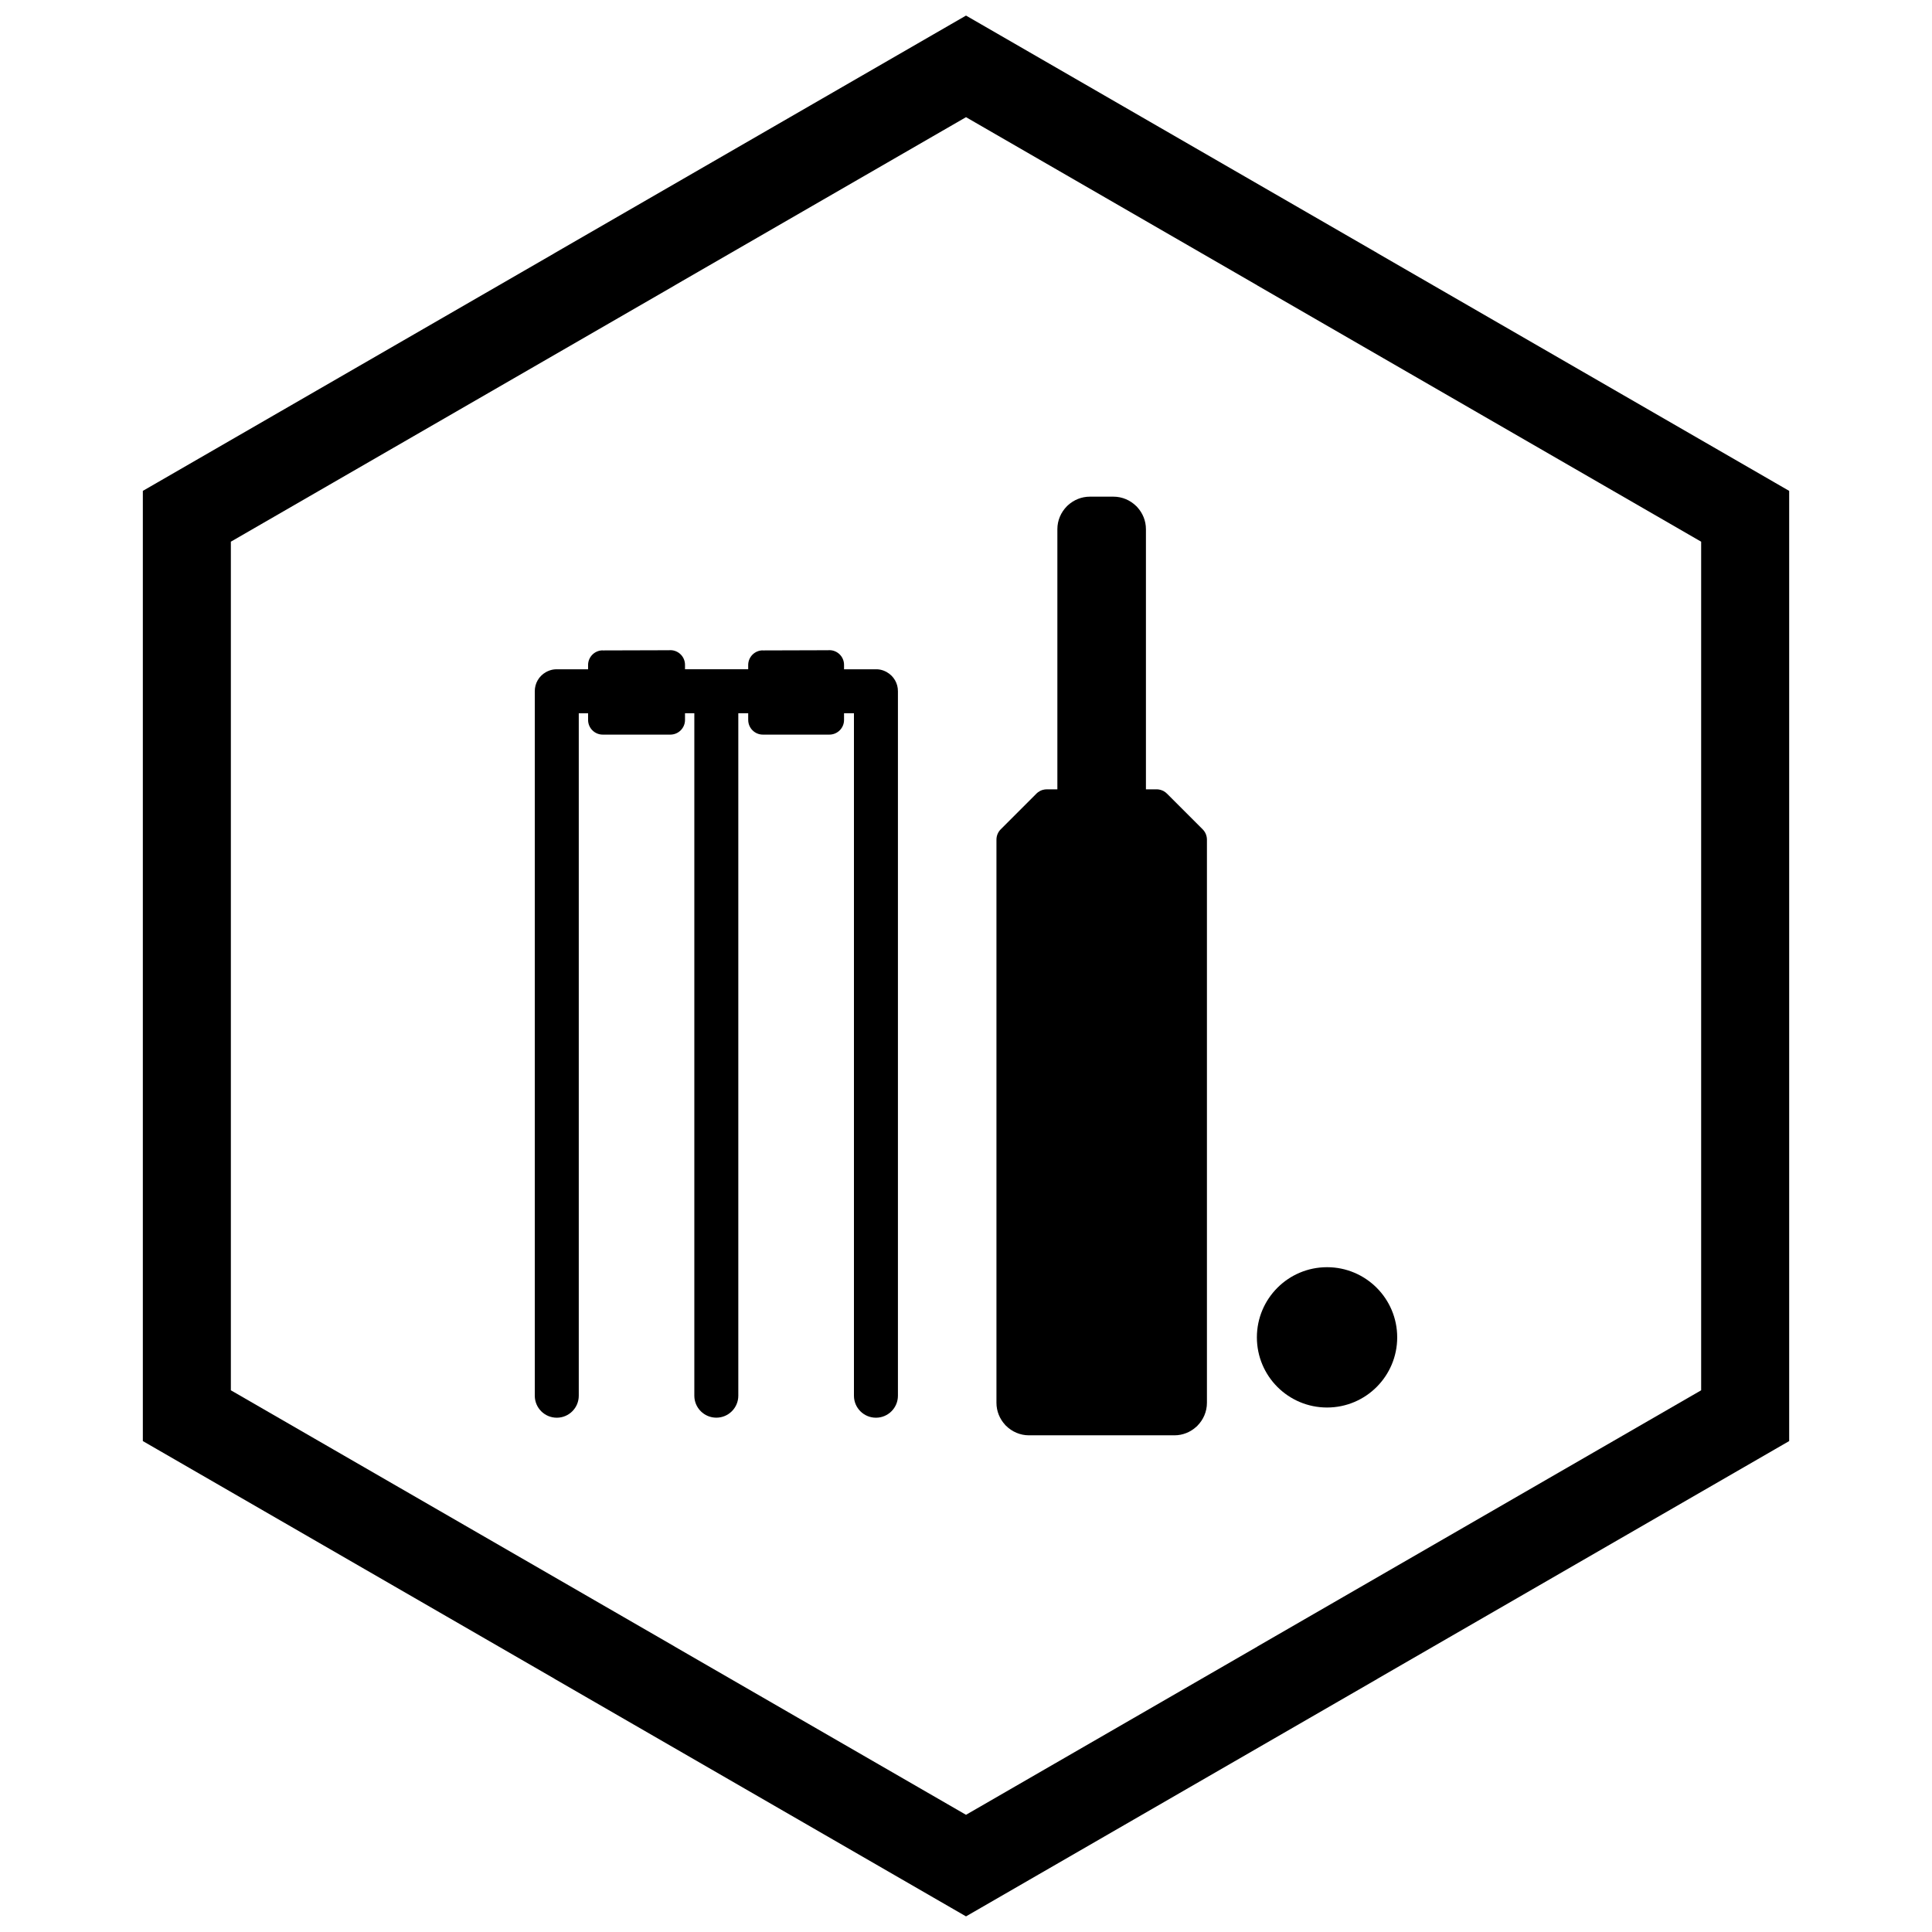
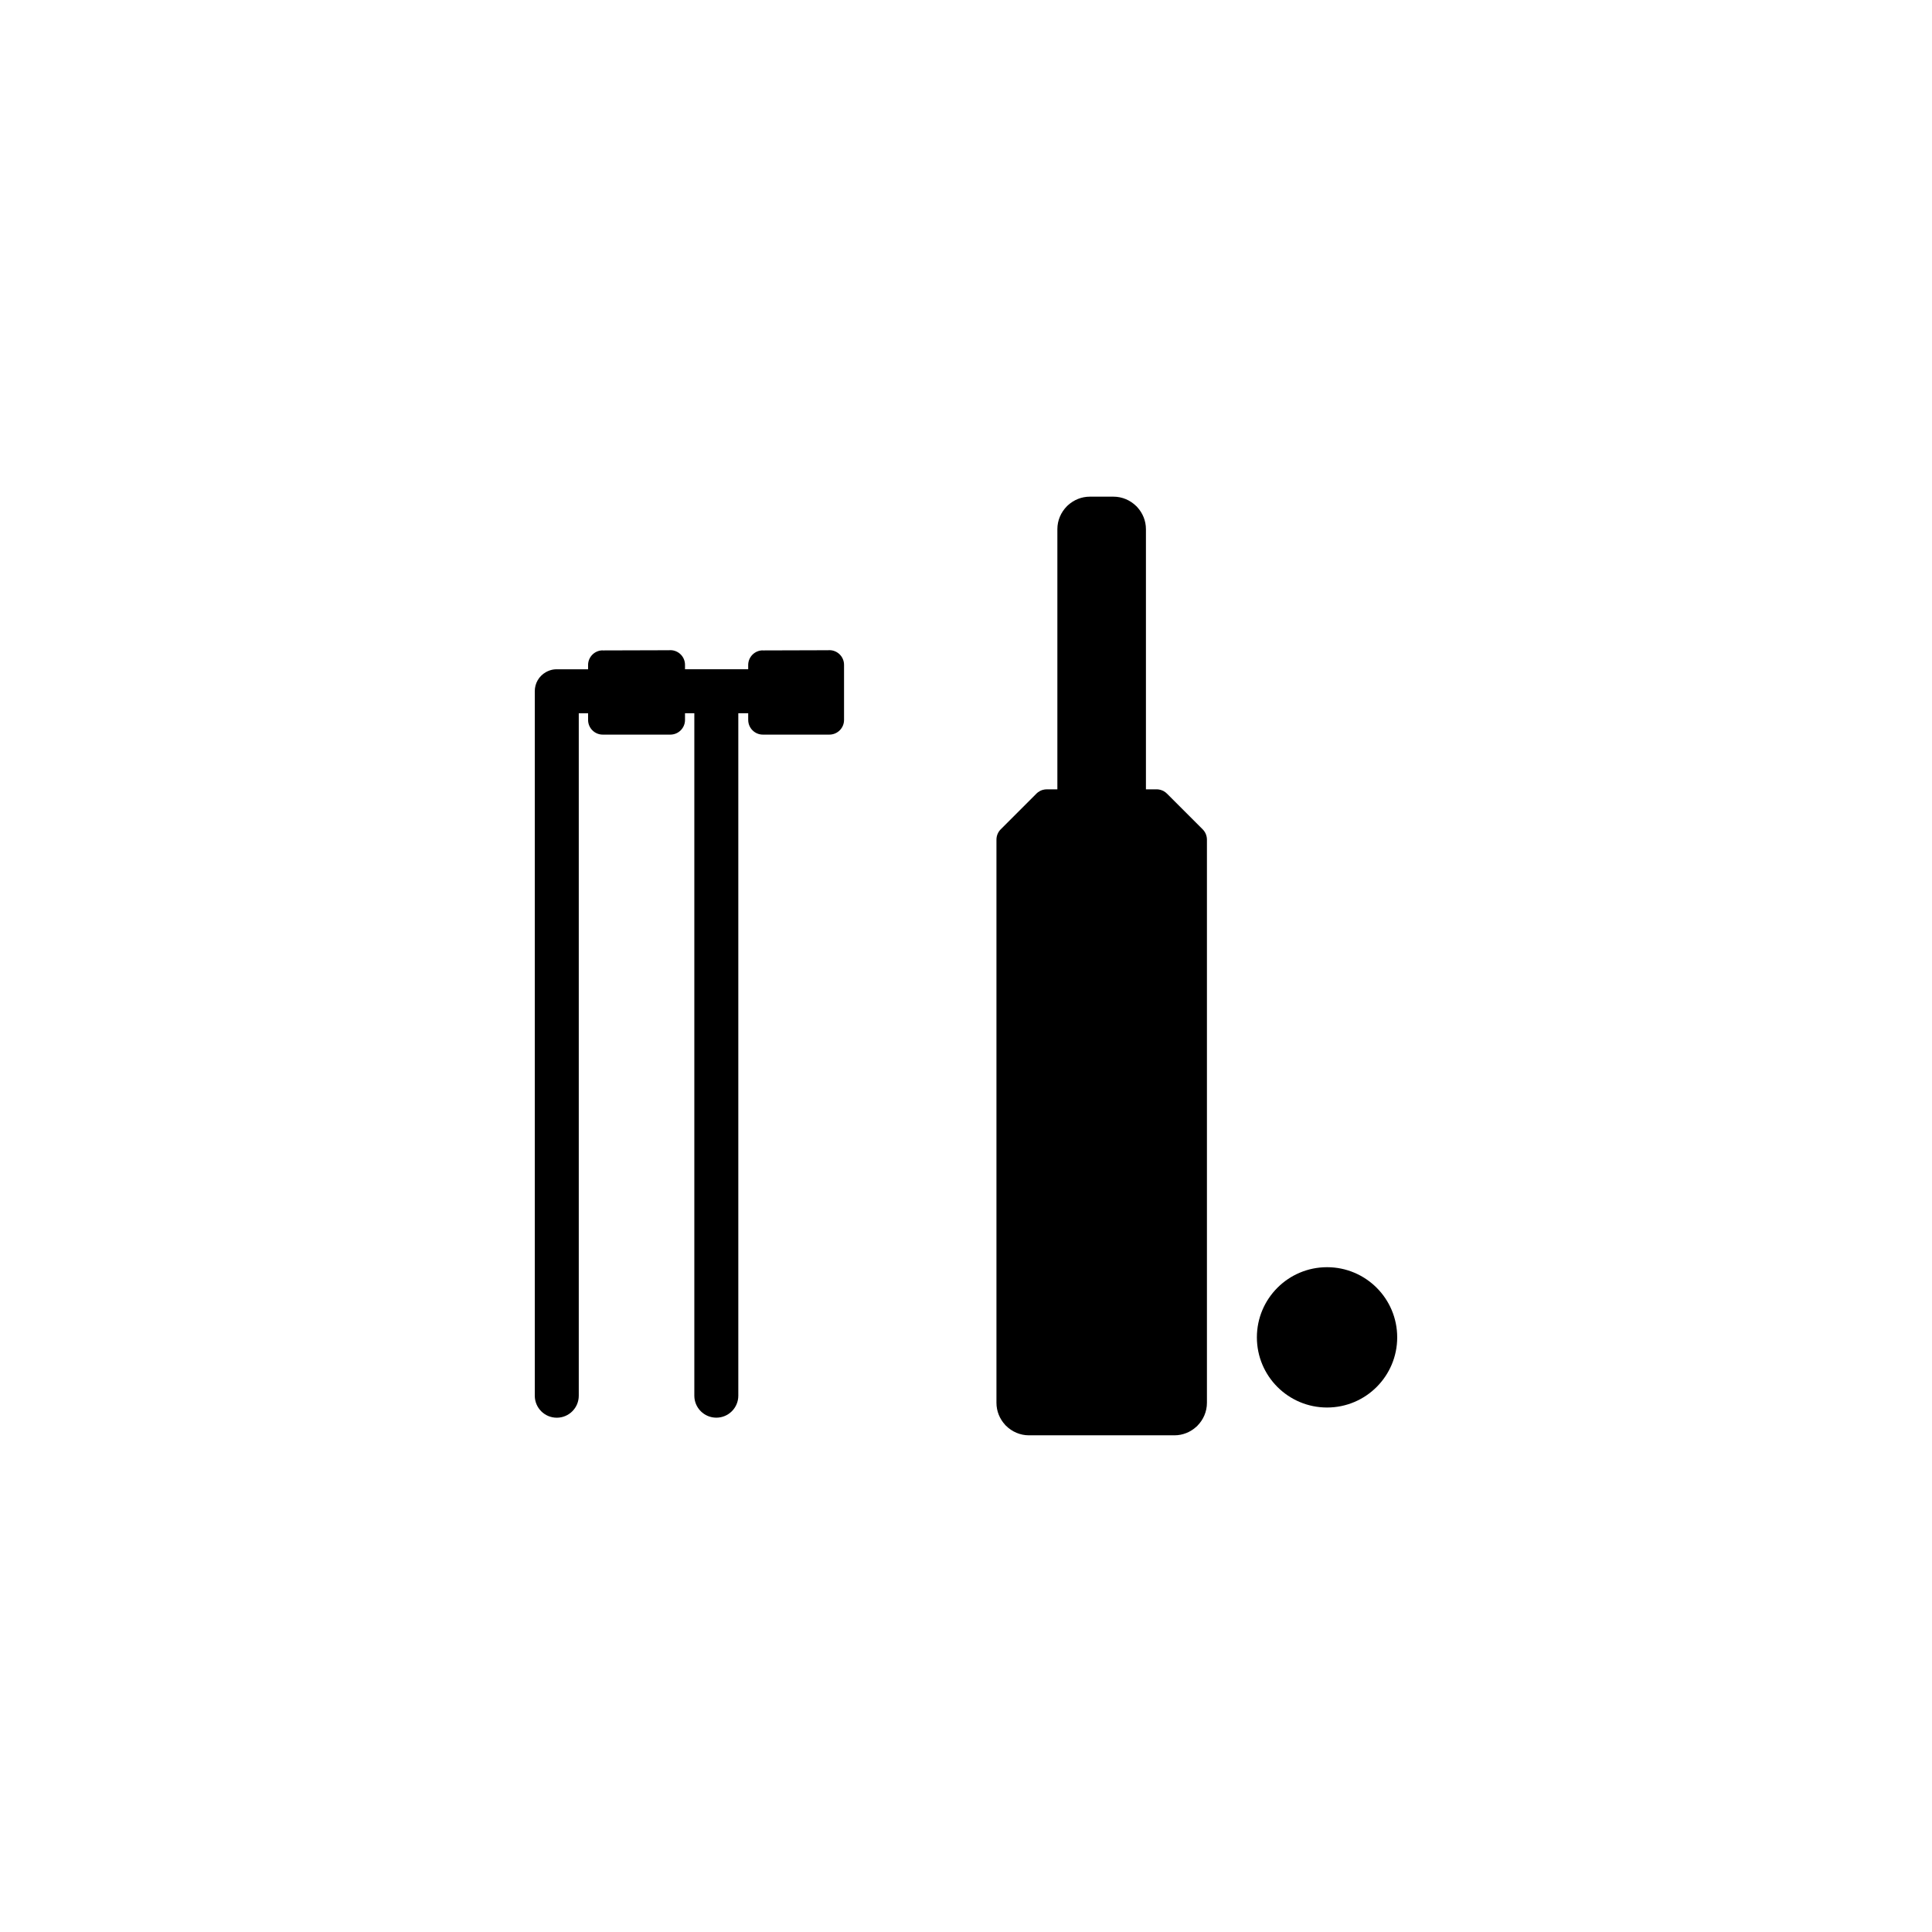
<svg xmlns="http://www.w3.org/2000/svg" width="800px" height="800px" version="1.1" viewBox="144 144 512 512">
  <defs>
    <clipPath id="a">
-       <path d="m181 148.09h438v503.81h-438z" />
-     </clipPath>
+       </clipPath>
  </defs>
  <path d="m297.38 333.02v180.86c0 3.219-2.609 5.828-5.828 5.828s-5.828-2.609-5.828-5.828v-186.66c-0.027-2.109 1.109-4.07 2.949-5.094l0.102-0.055 0.125-0.066 0.129-0.062 0.258-0.117 0.129-0.055 0.133-0.051 0.137-0.047 0.273-0.086 0.141-0.039 0.141-0.035 0.141-0.031 0.145-0.027 0.145-0.023 0.145-0.02 0.145-0.016 0.145-0.012 0.148-0.008 0.148-0.004h12.336c3.219 0 5.828 2.609 5.828 5.828s-2.609 5.828-5.828 5.828h-6.359z" fill-rule="evenodd" />
  <path d="m339.66 329.21v184.66c0 3.219-2.609 5.828-5.828 5.828s-5.828-2.609-5.828-5.828v-184.66c0-3.219 2.609-5.828 5.828-5.828s5.828 2.609 5.828 5.828z" fill-rule="evenodd" />
-   <path d="m381.96 327.23v186.65c0 3.219-2.609 5.828-5.828 5.828s-5.828-2.609-5.828-5.828v-180.86h-6.504c-3.219 0-5.828-2.609-5.828-5.828s2.609-5.828 5.828-5.828h12.484l0.148 0.004 0.148 0.008 0.145 0.012 0.145 0.016 0.145 0.02 0.145 0.023 0.145 0.027 0.141 0.031 0.141 0.035 0.141 0.039 0.273 0.086 0.137 0.047 0.133 0.051 0.129 0.055 0.258 0.117 0.129 0.062 0.129 0.066 0.102 0.059c1.832 1.027 2.973 2.984 2.945 5.094z" fill-rule="evenodd" />
  <path d="m299.85 334.79v-14.551c0-2.141 1.73-3.879 3.875-3.887l0.012 0.016 17.555-0.051c0.117-0.012 0.234-0.016 0.355-0.016 2.144 0 3.887 1.738 3.887 3.887v14.605c0 2.144-1.738 3.887-3.887 3.887h-17.91c-2.144 0-3.887-1.738-3.887-3.887z" />
  <path d="m324.27 321.36h21.207c3.219 0 5.828 2.609 5.828 5.828s-2.609 5.828-5.828 5.828h-21.207c-3.219 0-5.828-2.609-5.828-5.828s2.609-5.828 5.828-5.828z" fill-rule="evenodd" />
  <path d="m342.28 334.79v-14.551c0-2.141 1.73-3.879 3.875-3.887l0.012 0.016 17.27-0.051c0.117-0.012 0.234-0.016 0.355-0.016 2.144 0 3.887 1.738 3.887 3.887v14.605c0 2.144-1.738 3.887-3.887 3.887h-17.621c-2.144 0-3.887-1.738-3.887-3.887z" />
  <path d="m450.43 353.18c0.215-0.004 0.438 0.008 0.656 0.043l0.035 0.004 0.047 0.008c0.348 0.059 0.676 0.164 0.984 0.309l0.027 0.012 0.055 0.027 0.027 0.012 0.039 0.02 0.059 0.031 0.004 0.004 0.078 0.043c0.328 0.188 0.617 0.418 0.871 0.68l9.398 9.398c0.758 0.758 1.137 1.754 1.137 2.75v149.24c0 2.356-0.969 4.504-2.527 6.07l-0.008 0.008 0.008 0.008c-0.098 0.098-0.195 0.188-0.301 0.27-1.539 1.398-3.57 2.254-5.785 2.254h-38.555c-2.356 0-4.504-0.969-6.07-2.527l-0.008-0.008-0.008 0.008c-0.098-0.098-0.188-0.195-0.27-0.301-1.398-1.539-2.254-3.57-2.254-5.785v-149.24c0-1.082 0.441-2.059 1.156-2.766l9.508-9.508 0.062-0.059c0.09-0.082 0.184-0.16 0.281-0.23l0.008-0.008c0.172-0.129 0.355-0.242 0.543-0.34l0.02-0.008 0.074-0.035h0.004l0.074-0.035 0.016-0.008 0.066-0.031 0.027-0.012 0.102-0.039 0.027-0.012 0.066-0.023 0.027-0.008 0.059-0.02 0.031-0.008 0.07-0.023 0.008-0.004 0.086-0.023h0.004c0.148-0.039 0.301-0.07 0.453-0.094h0.004l0.086-0.012h0.016l0.078-0.008h0.016l0.078-0.008h0.027l0.066-0.004h0.004l0.086-0.004h29.129z" />
  <path d="m432.83 275.62h6.242c2.356 0 4.504 0.969 6.07 2.527l0.008 0.008 0.008-0.008c0.098 0.098 0.188 0.195 0.27 0.301 1.398 1.539 2.254 3.57 2.254 5.785v72.828c0 2.144-1.738 3.887-3.887 3.887h-15.695c-2.144 0-3.887-1.738-3.887-3.887v-72.828c0-2.356 0.969-4.504 2.527-6.07l0.008-0.008-0.008-0.008c0.098-0.098 0.195-0.188 0.301-0.27 1.539-1.398 3.57-2.254 5.785-2.254z" />
  <path d="m495.68 479.82c5.133 0 9.781 2.082 13.148 5.445 3.363 3.363 5.445 8.012 5.445 13.148 0 5.133-2.082 9.781-5.445 13.148-3.363 3.363-8.012 5.445-13.148 5.445-5.133 0-9.781-2.082-13.148-5.445-3.363-3.363-5.445-8.012-5.445-13.148 0-5.133 2.082-9.781 5.445-13.148 3.363-3.363 8.012-5.445 13.148-5.445z" />
  <g clip-path="url(#a)">
-     <path d="m403.89 150.37 105.19 60.73-0.008 0.012 105.16 60.715 3.918 2.262v251.81l-3.918 2.262-105.16 60.715 0.008 0.012-105.19 60.73-3.887 2.242-3.887-2.242-105.19-60.73 0.008-0.012-105.16-60.715-3.918-2.262v-251.81l3.918-2.262 105.16-60.715-0.008-0.012 105.19-60.73 3.887-2.242zm-3.887 24.684-77.18 44.559 0.008 0.012-117.65 67.926v224.89l117.65 67.926-0.008 0.012 77.18 44.562 77.18-44.559-0.008-0.012 117.65-67.926v-224.89l-117.65-67.926 0.008-0.012z" />
-   </g>
+     </g>
</svg>